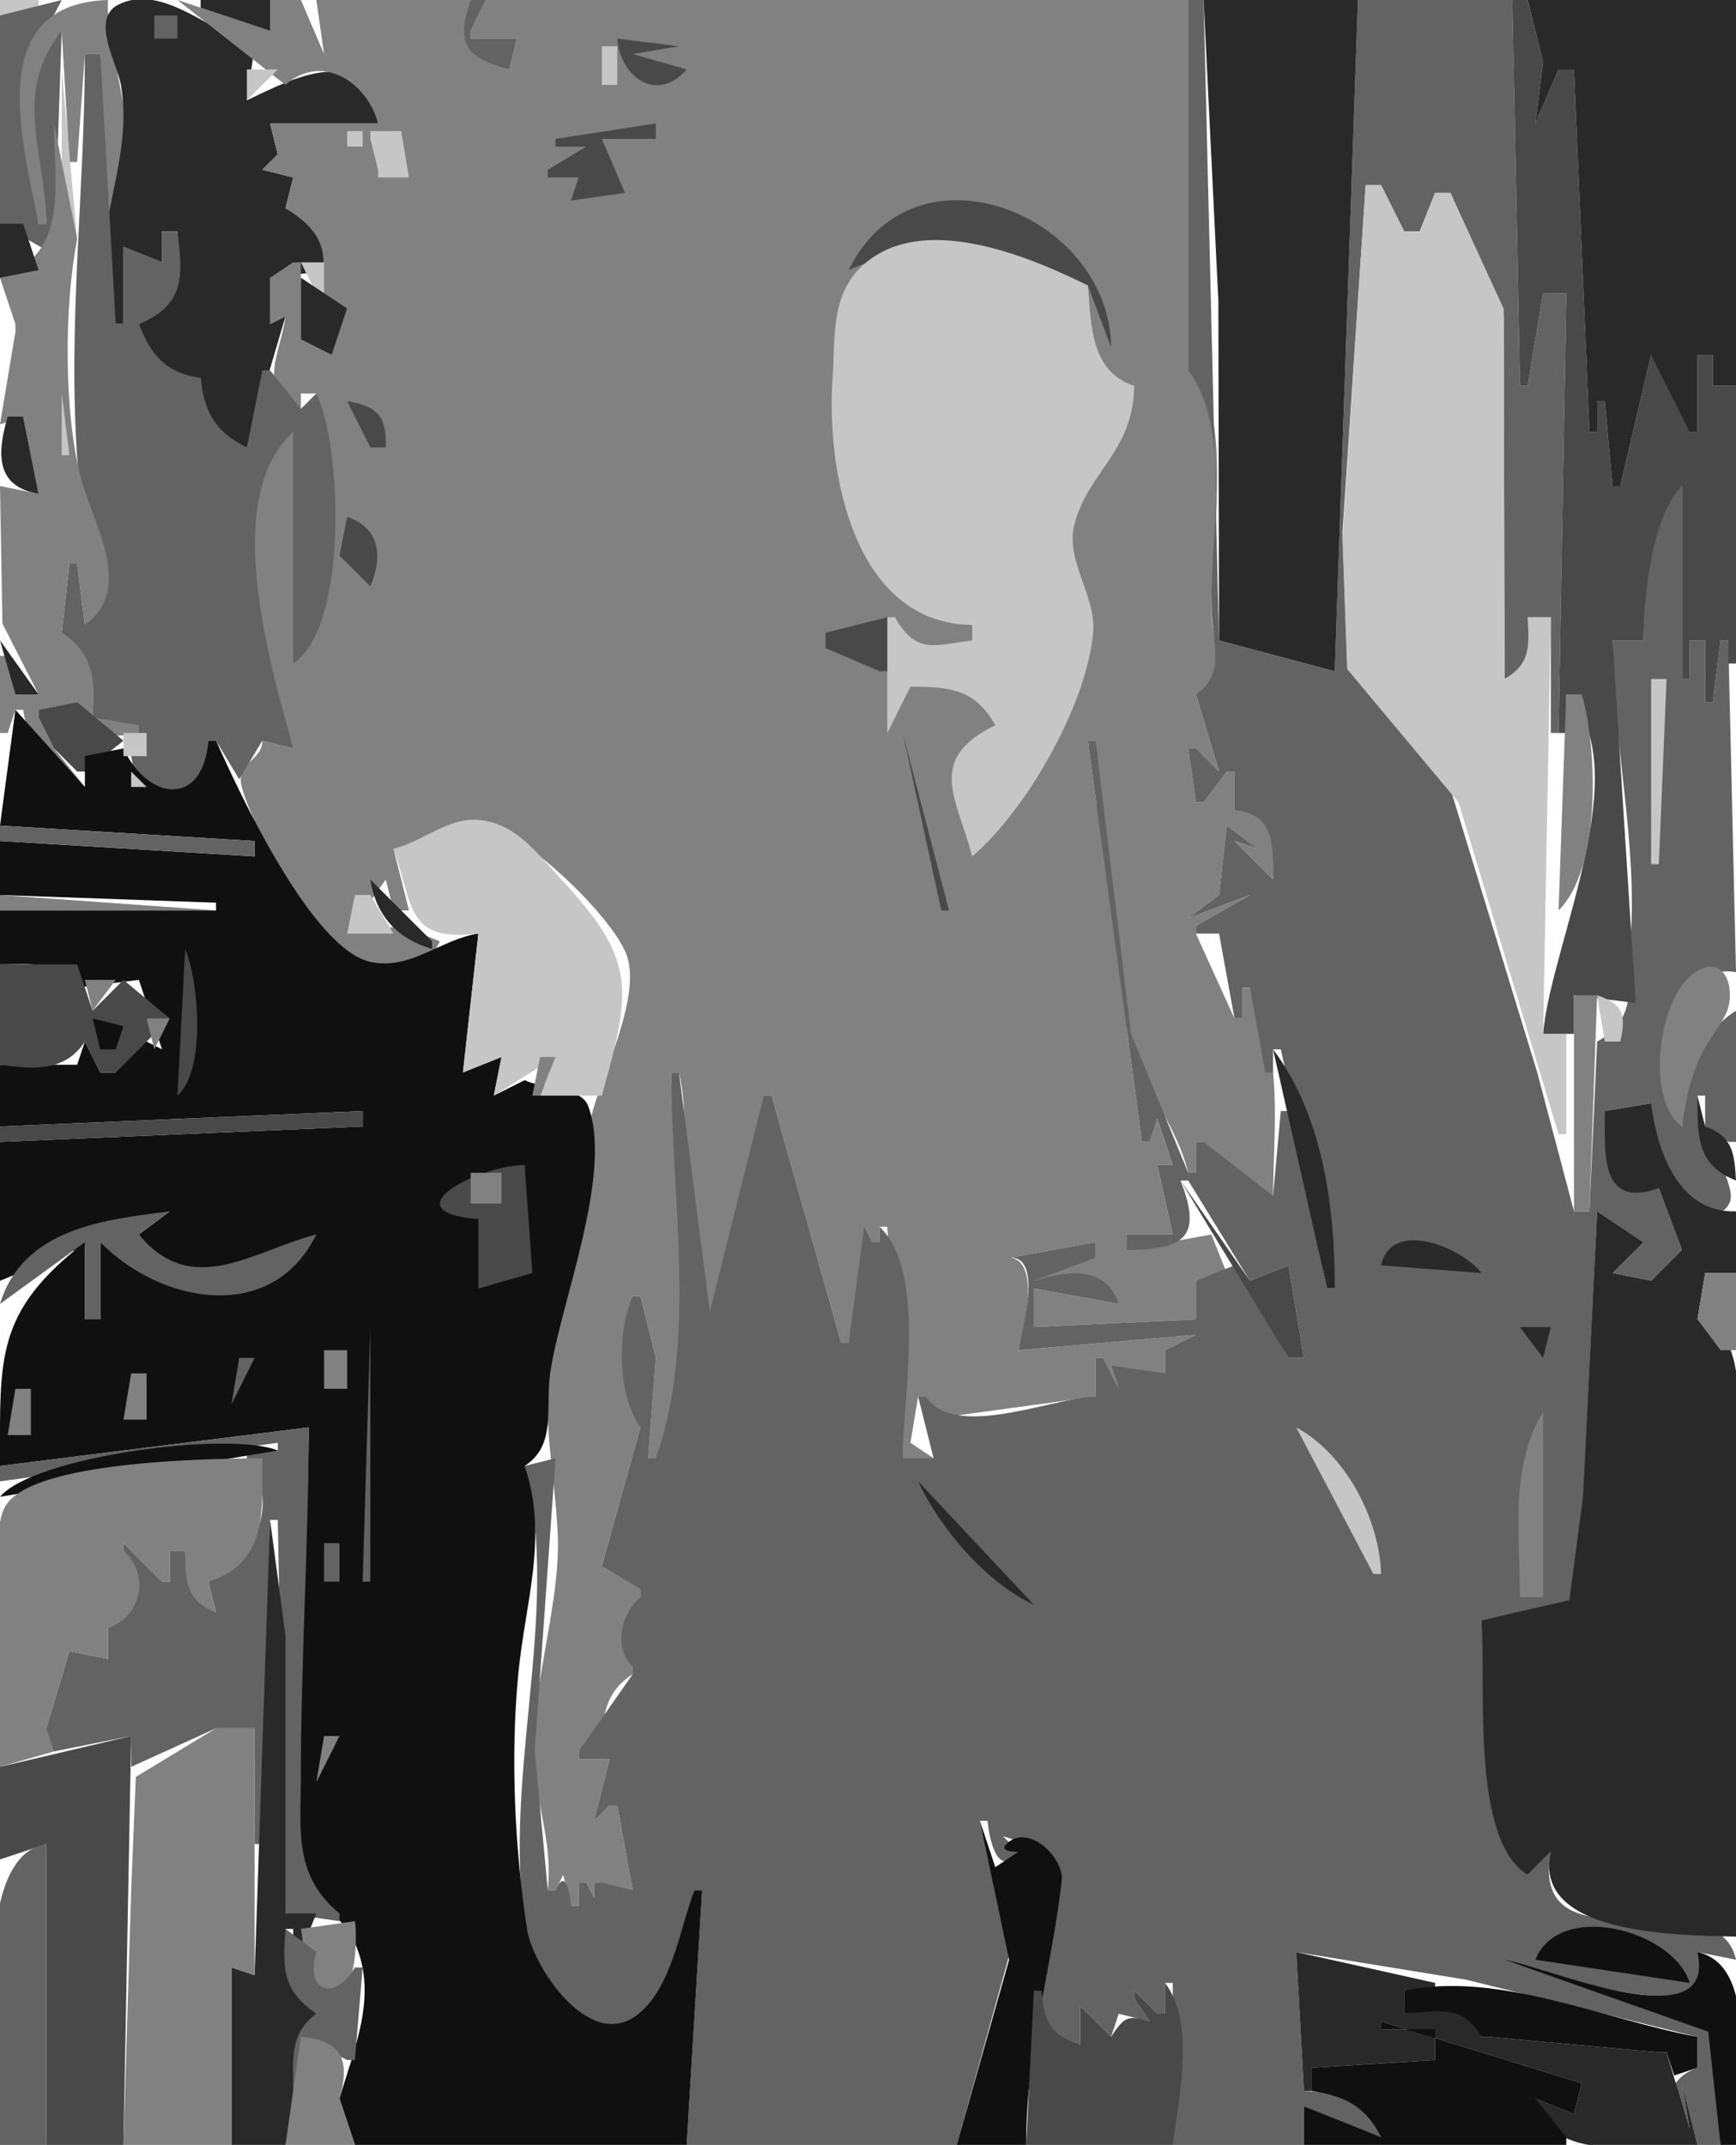
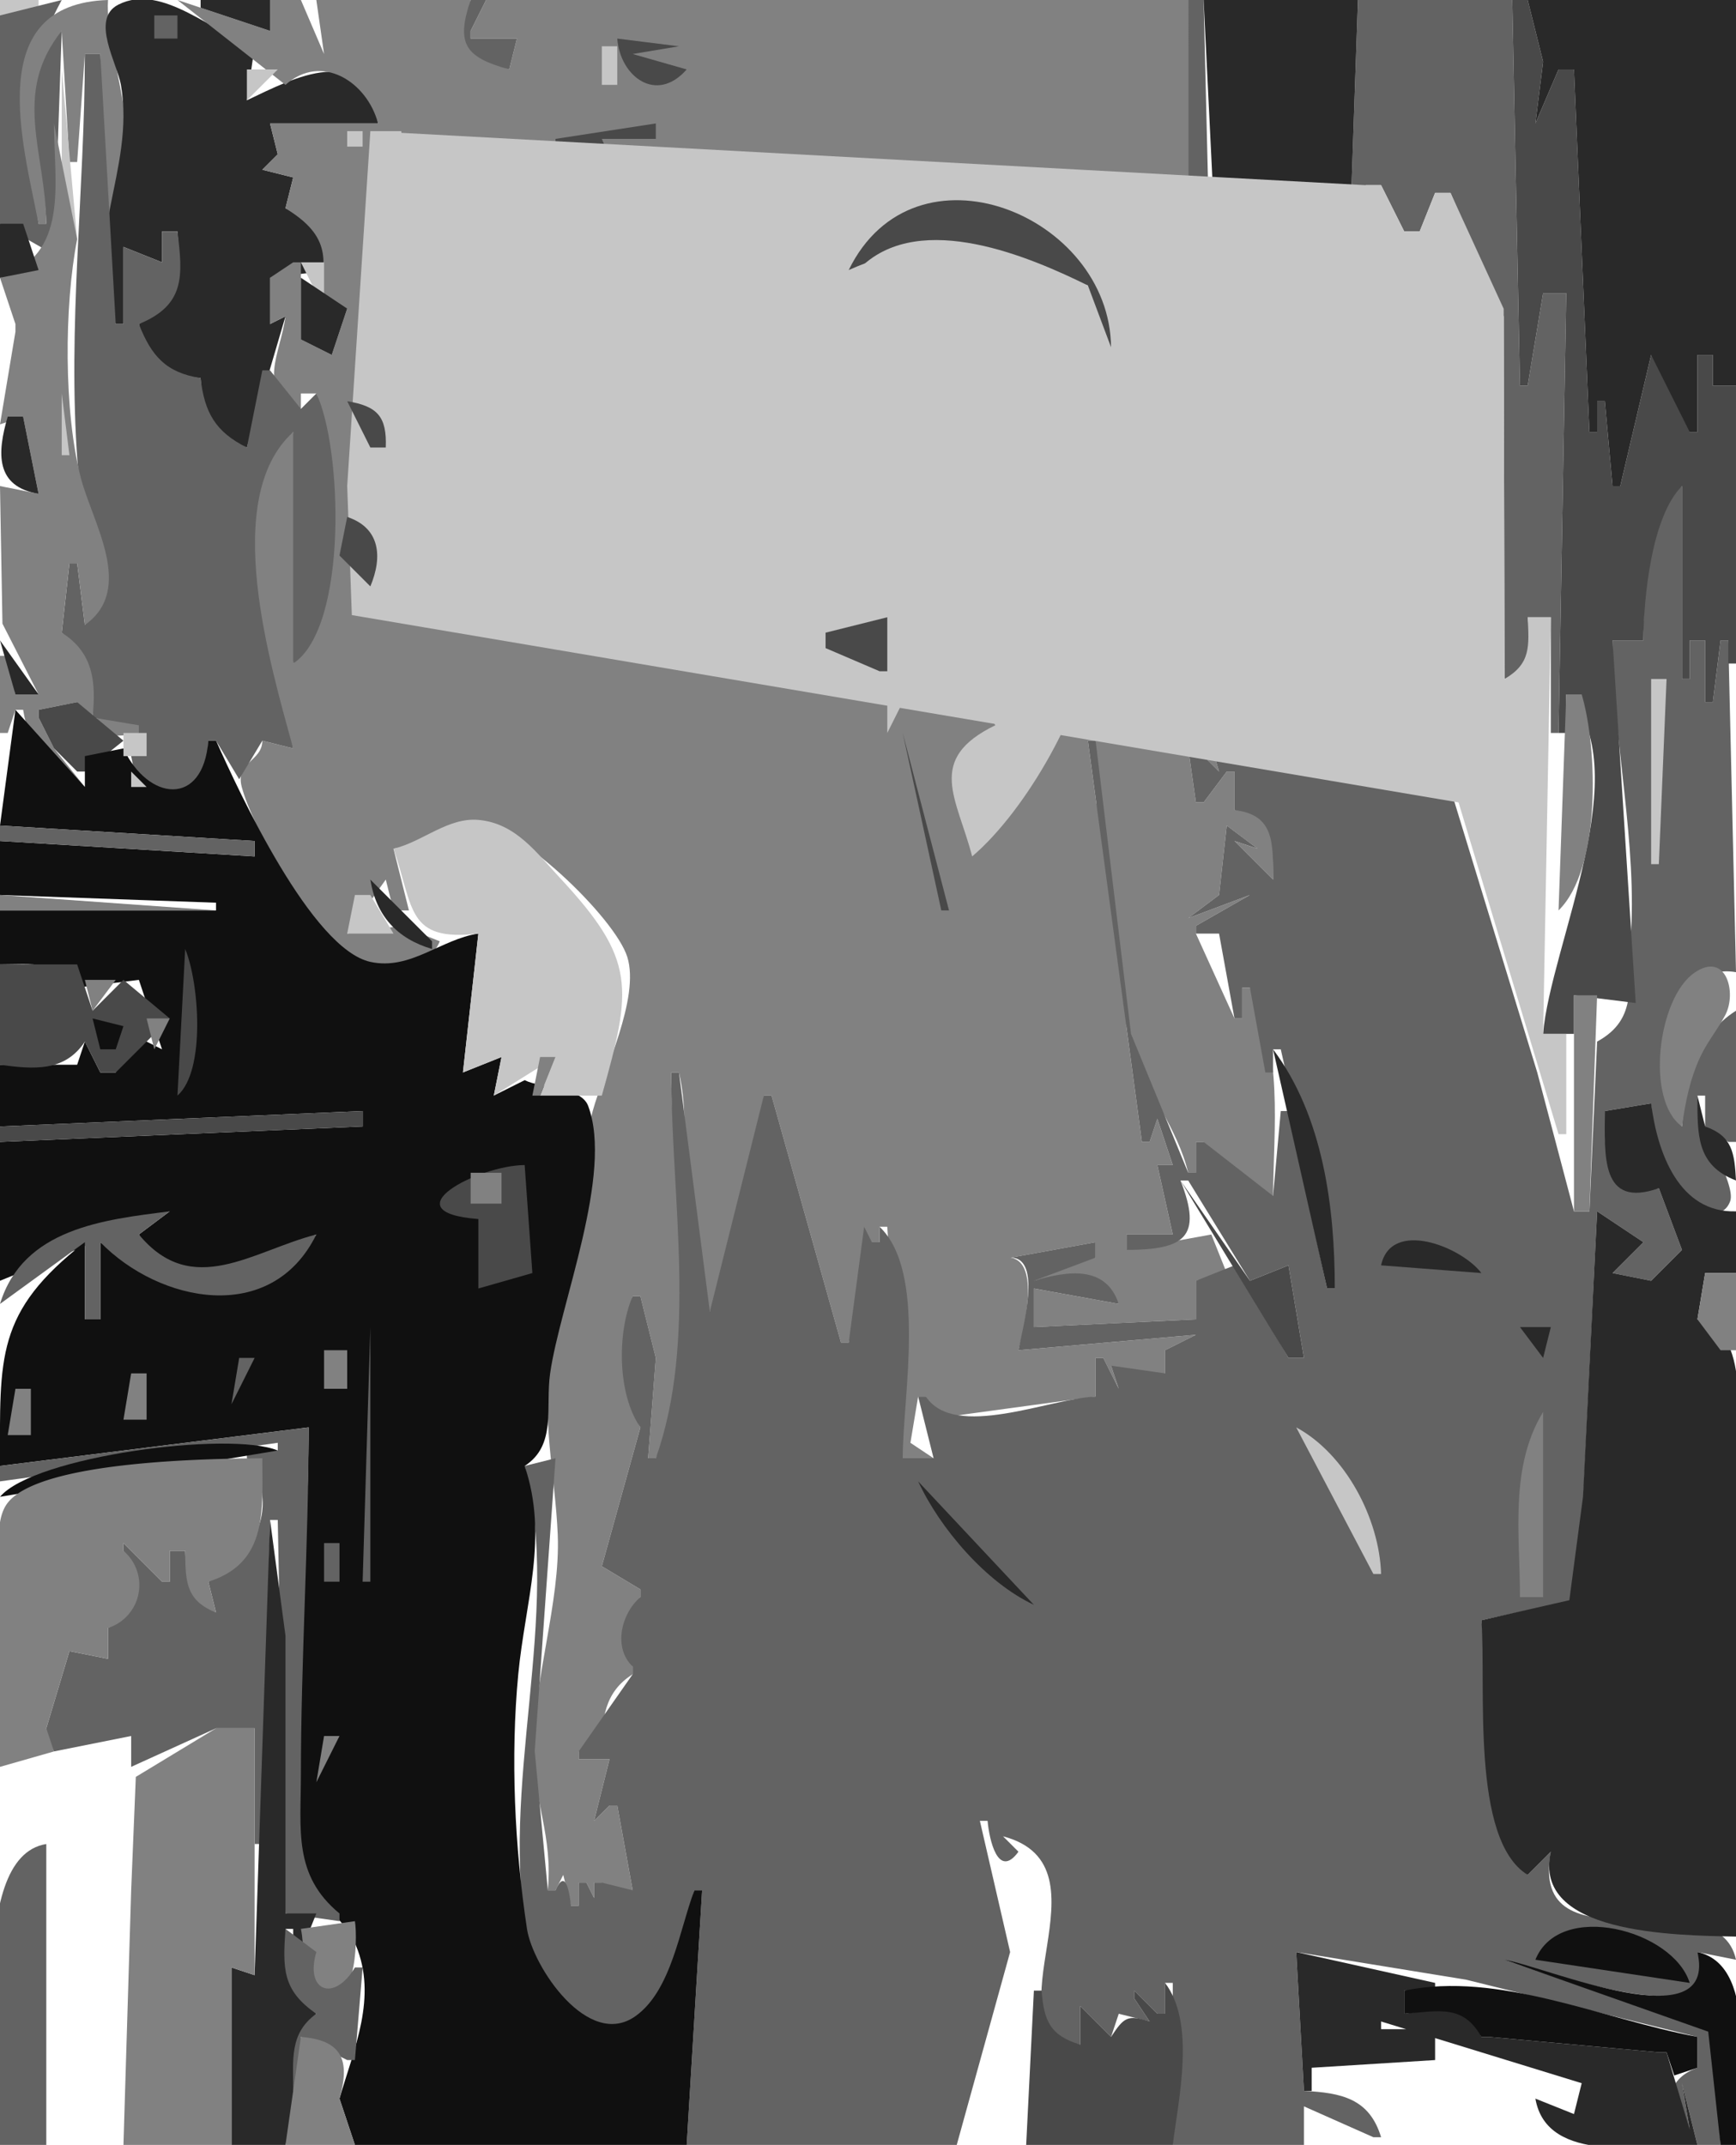
<svg xmlns="http://www.w3.org/2000/svg" viewBox="0 0 225 278">
  <path d="M0 0v2h5V0H0z" fill="#c6c6c6" />
  <path d="M0 2v27l7 4L8 4C.532 10.59 5.82 20.569 6 29H5C3.364 16.33 1.832 11.487 8 0L0 2z" fill="#636363" />
  <path d="M5 29h1c-.078-9.315-4.482-16.88 2-25l1 17h1l1-14h2v22c7.863-5.986.483-21.163 1-29C-2.29.494 2.984 18.603 5 29z" fill="#818181" />
  <path d="M15 42h1V32l5 2v-4h2c.405 5.795.266 8.778-5 12 1.129 4.694 3.168 6.628 8 7 .256 4.674 1.306 7.606 6 9l5-17-2 1v-6l8-1c-.494-4.34-1.949-6.34-6-8l1-4-4-1 2-2-1-4h14c-1.601-10.899-10.906-5.893-17-3l1-7C27.76 4.486 21.058-2.314 15.333.603c-3.641 1.856-.149 7.59.338 10.397 1.925 11.085-5.396 20.822-.671 31z" fill="#292929" />
  <path d="M23 0l14 11c4.66-4.18 10.585-.415 12 5H35l1 4-2 2 4 1-1 4c5.31 3.25 5.767 6.262 4 12l4 1-2 6-4-2V34h-1l-3 2v6l2-1c-.622 4.881-3.944 9.611 2 12v-2h2c3.217 8.826 3.751 27.643-3 35 1.662-8.952 2.596-21.218 0-30-9.681 5.939-3.288 32.032 0 41l-4-1c0 2.654-3.523 2.777-2.667 6 1.396 5.25 7.717 15.87 11.334 20.17 2.967 3.52 12.363 4.84 14.333-.17l-5-2-7 1 5-7 1 4h2l-2-8c3.586-.49 6.577-3.44 10.09-3.52 5.569-.14 18.643 12.47 20.216 17.56 1.649 5.34-3.032 14.71-4.487 19.96-2.816 10.16-3.517 21.59-5.355 32-1.374 7.77.513 15.26.824 22.91.356 8.79-3.189 18.86-3.144 28.05.032 6.46 2.531 11.07 1.856 18.04h1l1-2 1 4h1v-3h1l1 2v-2h1v2l4-1-2-11h-1l-2 2 2-8h-4v-1h3c-.016-4.15.312-7.69 4-10v-1c-1.825-3.16-1.187-6.15 1-9v-1l-5-3 5-18c-2.71-4.88-2.418-11.7-1-17h1l2 8-1 13h1c6.966-13.78 2-34.6 2-50h1c2.304 9.68-2.185 22.69 4 31 4.319-9.22 6.999-17.78 7-28h1l9 32h1l3-13h1v-2h1l2 30h4l-3-2 1-6h1v3l22-3v-5h1l2 4-1-3 2 2 5-1v-3l4-2-23 2c.76-2.99 2.82-11.36-1-12l11-2v2c-3.51 0-7.15-.99-8 3 4.65-1.1 8.48-1.57 11 3l-11-2v5l21-1v-5l4-1-2-5-11 2v-2h6l-2-9h2l-2-6-1 3h-1l-7-52h1c0 13.09.94 27.44 4.89 40 1.77 5.64 5.77 10.3 7.11 16h1v-4h1c1.27 4.5 4.81 5.63 9 7 .08-9.03 1.36-18.63-3-27h-1v4h-1l-5-11v-1l7-4-8 3 4-3 1-9 4 3-3-1 5 5c0-4.46.74-9.58-5-9v-5h-1l-3 4h-1l-1-7h1l3 3-3-10c4.91-1.053 2.25-6.206 2.03-10-.39-6.751 3.3-28.351-3.03-32V0H63l-2 4v1h6l-1 4c-5.18-1.975-6.157-3.506-5-9H41l1 7-3-7h-4v4L23 0z" fill="#818181" />
  <path d="M26 0v1l9 3V0h-9z" fill="#292929" />
  <path d="M39 0l3 7-3-7z" fill="#c6c6c6" />
  <path d="M61 0c-1.96 5.74-.669 7.428 5 9l1-4h-6V4l2-4h-2m93 0v48c5.7 7.48 2.8 22.053 3.02 31 .1 4.205 1.93 8.407-2.02 11l3 10-3-3h-1l1 7h1l3-4h1v5c5.28.58 4.98 4.44 5 9l-5-5 3 1-4-3-1 9-4 3 8-3-7 4v1h3l2 11h1v-4h1l2 11h1v-3h1l7 31h-1l-5-23h-1l-1 11-9-7h-1v4h-1l-7.41-18L142 96h-1l7 52h1l1-3 2 6h-2l2 9h-6v2c7.48-.03 9.92-1.61 7-9h1l8 13 5-2 2 12h-2l-7-12-5 2v5l-21 1v-5l11 2c-1.67-5.04-6.61-4.3-11-3l8-3v-2l-11 2c4.12 0 1.54 9.05 1 12l23-2-4 2v3l-7-1 1 3-2-4h-1v5c-5.91.25-18.28 5.67-22 0h-1l2 8h-4c0-8.02 3.16-24.14-3-30v2h-1l-1-2-2 15h-1l-9-32h-1l-7 28-4-31h-1c0 16.33 3.407 34.8-2 50h-1l1-13-2-8h-1c-2.034 4.69-1.987 12.74 1 17l-5 18 5 3v1c-2.524 2.17-3.544 6.58-1 9v1l-7 10v1h4l-2 8 2-2h1l2 11-4-1h-1v2l-1-2h-1v3h-1c-.195-1.81-.726-4.93-2-2h-1l-1.698-18.04L72 189l-4 1c5.015 19.38-3.555 41.54.468 62 .969 4.92 9.146 14.16 14.627 9.38 4.278-3.73 5.432-11.19 6.905-16.38h1l-2 33h35l6.92-25-3.92-17h1c.21 2.43 1.36 7.62 4 4l-2-2c14.69 3.87-2.79 24.87 10 27v-5l4 4 1-3 4 1-2-3v-1l3 3h1v-4h1v21h17v-5l9 4h1c-1.5-5-5.14-5.77-10-6l-1-18 22 3.58 30 7.42v4c-4.19 1.48-4.6 5.45-1 8l-1-6 2 8h3l-1.03-14.68L195 254c4.67 1.25 30.03 10.53 25-1l5 1c-2.34-10.93-26.93 1.84-24-14l-3 3c-7.28-6.75-4.78-23.35-6-33l11.97-2.6 1.2-12.4 1.83-38 6 4-4 4 5 1 4-4-3-8c-7.19 1.15-7-4.24-7-10l6-1c.27 4.25 1.56 9.49 4.65 12.67 1.38 1.42 4.66 2.65 5.6 0 .79-2.26-4.22-9.93-4.25-13.67h1v4l3 2h1v-17c-5.18 3.27-6.52 9.18-7 15-5.25-5.61-2.28-21.55 7-20l-1-43h-1l-1 8h-1v-8h-2v5h-1V63c-4.59 2.977-5 14.662-5 20h-4c0 13.062 3.31 26.42 2.32 39-.42 5.37 1.16 10.01-4.32 13l-1 22h-2l-4.76-18-12.55-41-12.09-12.134L174 69l3-45h2l3 6h2l2-5h2l6.89 16.005L195 88c4.16-1.394 3.45-4.116 3-8h3v15h1l1-57h-3l-2 12h-1l-1-50h-20l-3 87-15-4-2-83h-2z" fill="#636363" />
  <path d="M156 0l1.91 39 .09 44 15 4 3-87h-20z" fill="#292929" />
  <path d="M196 0l1 50h1l2-12h3l-1 57h1v-5c9.47 9.273-2.11 32.69-3 44h4v-5l8 1-3-47h4c.02-5.595 1.08-16.119 5-20v25h1v-5h2v8h1l1-8h1v3h1V50h-3v-4h-2v10h-1c-.55-4.354-.59-8.227-5-10l-4 17h-1l-1-11h-1v4h-1l-2-47h-2l-3 7 1-8-2-8h-2z" fill="#494949" />
  <path d="M198 0l2 8-1 8 3-7h2l2 47h1v-4h1l1 11h1l4-17 5 10h1V46h2v4h3V0h-27z" fill="#292929" />
  <path d="M20 2v3h3V2h-3z" fill="#636363" />
  <path d="M80 5c.386 4.96 5.094 8.469 9 4l-7-2 6-1-8-1z" fill="#494949" />
  <path d="M78 6v5h2V6h-2z" fill="#c6c6c6" />
  <path d="M11 7c-.012 17.824-2.279 35.168-.945 53 .561 7.508 7.312 14.205.945 21l-1-8H9l-1 9c3.43 3.257 4.234 6.366 4 11 3.04.62 6.356 1.52 5 5l1 5c5.937-.02 8.788-.53 9-7h1l3 5 3-5 4 1c-2.923-10.747-9.502-32.439 0-41v30c7.15-4.743 6.348-28.044 3-35l-2 2-4-5h-1l-2 10c-4.064-2.005-5.502-4.536-6-9-4.485-.707-6.371-2.844-8-7 6.006-2.462 5.715-6.214 5-12h-2v4l-5-2v10h-1L13 7h-2z" fill="#636363" />
  <path d="M8 9v22h2L8 9m24 0v4l4-4h-4z" fill="#c6c6c6" />
  <path d="M7 16c0 7.9 2.056 16.968-7 20l2 6v1L0 55l3-1 2 10-5-1 .317 17.83L5 90H2l-1-5H0v10h1l1-3h1c.831 5.127 3.293 7.879 8 10l-4-5-2-4v-1l5-1c1.772 4.172 3.61 4.913 8 4v-1l-6-1c.472-4.573.111-8.415-4-11l1-9h1l1 8c6.522-4.608 1.011-13.21-.505-19-2.249-8.592-2.18-22.37-.495-31L7 16z" fill="#818181" />
  <path d="M72 18v1h4l-5 3v1h4l-1 3 7-1-3-7h7v-2l-13 2z" fill="#494949" />
-   <path d="M45 17v2h2v-2h-2m3 0v1l1 4v1h4l-1-6h-4m129 7l-3 46 .6 16.722L189.04 104 202 147h1v-13h-3l1-54h-3c.18 3.763.43 6.009-3 8l-.11-47.981L188 25h-2l-2 5h-2l-3-6h-2z" fill="#c6c6c6" />
+   <path d="M45 17v2h2v-2h-2m3 0v1l1 4v1h4l-1-6h-4l-3 46 .6 16.722L189.04 104 202 147h1v-13h-3l1-54h-3c.18 3.763.43 6.009-3 8l-.11-47.981L188 25h-2l-2 5h-2l-3-6h-2z" fill="#c6c6c6" />
  <path d="M110 35c12.47-5.54 19.54-1.449 31 2l3 8c-.15-17.166-25.46-27.485-34-10z" fill="#494949" />
  <path d="M0 29v7l5-1-2-6H0z" fill="#292929" />
  <path d="M126 81v2c-4.87.626-7.24 1.887-10-3h-1v15l3-6c5.12.018 8.34.265 11 5-9.09 4.416-4.95 9.44-3 17 7.01-5.95 14.87-19.66 15.68-29.039.41-4.695-3.57-9.205-2.46-13.832 1.67-6.946 7.7-9.547 7.78-18.129-5.6-1.768-5.59-7.822-6-13-7.34-3.62-21.6-9.81-29.36-2.436-4.01 3.804-3.39 9.469-3.73 14.436-.85 12.313 2.82 31.821 18.09 32M39 34l2 4h1v-4h-3z" fill="#c6c6c6" />
  <path d="M39 36v8l4 2 2-6-6-4z" fill="#292929" />
  <path d="M.667 42.333l.666.334-.666-.334M8 51v8h1l-1-8z" fill="#c6c6c6" />
  <path d="M45 52l3 6h2c.151-3.997-1.07-5.358-5-6z" fill="#494949" />
  <path d="M1 54c-1.396 4.733-1.605 9.065 4 10L3 54H1z" fill="#292929" />
  <path d="M8 66l-1 4 1-4z" fill="#c6c6c6" />
  <path d="M45 67l-1 5 4 4c1.626-3.883 1.245-7.591-3-9m62 15v2l7 3h1v-7l-8 2z" fill="#494949" />
  <path d="M0 83l2 7h3l-5-7z" fill="#292929" />
  <path d="M214 88v24h1l1-24h-2z" fill="#c6c6c6" />
  <path d="M203 90l-1 28c5.51-5.39 5.1-20.906 3-28h-2z" fill="#818181" />
  <path d="M5 92v1l2 4 3 3h1l5-4-6-5-5 1z" fill="#494949" />
  <path d="M2 92l-2 15 33 2v2l-33-2v7l28 1v1H0v7c3.987 0 7.668-.6 10 3l8-1 3 9-4-2-2 5h-2l-2-4-1 3H0v8l47-2v2l-47 2v18l22-9-4 3c4.926 9.02 16.111 2.84 23 0-8.352 11.24-18.396 8.17-28 1v10h-2v-10c-11.618 9.08-11 14.87-11 29l40-5c0 18.44-2.555 37.69-.941 56 .467 5.3 5.172 6.62 7.048 11.09 2.838 6.76-.231 13.43-2.107 19.91l2 6h43l2-33h-1c-1.909 4.99-2.967 12.96-7.61 16.29-6.158 4.42-13.353-6.42-14.089-11.29-1.604-10.61-2.15-22.3-1.131-33 .892-9.37 3.956-17.76.83-27 4.172-2.7 2.665-7.56 3.3-12 1.289-9.02 8.225-25.88 4.927-34.67-.934-2.49-6.004-2.22-8.227-3.33l-4 2 1-5-5 2 2-18c-4.842.72-8.818 4.8-13.985 3.67C40.404 123.01 31.033 102.79 28 96h-1c-.659 8.64-7.818 7.84-11 1l-5 1v4L2 92z" fill="#101010" />
  <path d="M16 95v3h3v-3h-3z" fill="#c6c6c6" />
  <path d="M117 95l5 23h1l-6-23z" fill="#494949" />
  <path d="M17 100v2h2l-2-2m34 10c2.658 7.64 1.66 12.1 11 11l-2 18 5-2-1 5 8-5-2 5h8c3.918-13.95 4.478-17.57-5.385-28.17-3.039-3.26-5.746-7.12-10.576-7.56-3.974-.37-7.289 2.85-11.039 3.73z" fill="#c6c6c6" />
  <path d="M0 107v2l33 2v-2l-33-2z" fill="#636363" />
  <path d="M48 114c.742 4.69 3.459 7.66 8 9v-1l-8-8z" fill="#292929" />
  <path d="M56 115l4 3-4-3z" fill="#636363" />
  <path d="M0 116v2h28l-28-2z" fill="#818181" />
  <path d="M46 116l-1 5h6l-3-5h-2z" fill="#c6c6c6" />
  <path d="M24 123l-1 19c3.686-3.22 2.803-14.7 1-19m-24 2v13c4.372.61 8.412.93 11-3l2 4h2l7-7-6-5-4 4-2-6H0z" fill="#494949" />
  <path d="M218 146c.42-3.1 1.03-6.12 2.35-8.98.9-1.95 2.26-3.57 3.25-5.44 1.54-2.89.15-8.32-3.95-5.53-4.82 3.27-6.41 16.59-1.65 19.95M11 127l1 4 3-4h-4m193 2v28h2l1-28h-3z" fill="#818181" />
-   <path d="M207 129l1 6h2c.78-3.43.42-4.86-3-6z" fill="#c6c6c6" />
  <path d="M12 132l1 4h2l1-3-4-1z" fill="#101010" />
  <path d="M19 132l1 4 2-4h-3z" fill="#818181" />
  <path d="M165 136l7 31h1c0-10.54-1.5-22.31-8-31z" fill="#292929" />
  <path d="M70 137l-1 5h1l2-5h-2z" fill="#818181" />
  <path d="M220 142c.01 5-.19 9.01 5 11-.2-3.57-.46-5.76-4-7l-1-4m-12 2c0 5.69-.62 12.69 7 10l3 8-4 4-5-1 4-4-6-4-1.83 37-1.77 13.4L192 210c.66 8.43-1.46 28.42 6 33l3-3c-2.42 10.66 15.89 10.83 24 11v-61c0-5.44 2.1-17.49-5-19l1-6h4v-8c-7.39.23-10.2-7.6-11-14l-6 1z" fill="#292929" />
  <path d="M0 146v2l47-2v-2l-47 2m62 12v9l7-2-1-14c-6.042.05-17.648 6.09-6 7z" fill="#494949" />
  <path d="M61 152v4h4v-4h-4z" fill="#818181" />
  <path d="M153 153l14 23h2l-2-12-5 2-9-13z" fill="#494949" />
  <path d="M179 156l3 3-3-3z" fill="#292929" />
  <path d="M0 169l11-8v10h2v-10c7.624 7.83 22.176 10.84 28-1-8.197 2.1-16.074 8.4-23 0l4-3c-8.584 1.08-19.014 2.23-22 12z" fill="#636363" />
  <path d="M179 164l13 1c-2.58-3.41-11.7-7.05-13-1z" fill="#292929" />
  <path d="M221 165l-1 6 3 4h2v-10h-4z" fill="#818181" />
  <path d="M48 172l-1 33h1v-33z" fill="#636363" />
  <path d="M197 172l3 4 1-4h-4z" fill="#292929" />
  <path d="M184 174l7 6-7-6z" fill="#494949" />
  <path d="M42 175v5h3v-5h-3z" fill="#818181" />
  <path d="M31 176l-1 6 3-6h-2z" fill="#636363" />
  <path d="M17 178l-1 6h3v-6h-2m-15 2l-1 6h3v-6H2m198 3c-4.37 7.18-3 15.86-3 24h3v-24z" fill="#818181" />
  <path d="M0 190v2l36-5v1h-4v1c4.501 5.94 1.037 12.91-5 16l1 4c-3.401-2.08-3.873-4.1-4-8h-2v4h-1l-5-5v1c2.864 3.79 2.165 7.7-2 10v4l-5-1-3 10v1l1 2 10-2v4l11-5h5v15h1l1-42h1l1 51 7 1v-1c-6.003-4.95-5.003-10.79-5-18 .006-14.96 1-29.98 1-45l-40 5z" fill="#636363" />
  <path d="M168 185l10 19h1c-.21-7.14-4.6-15.55-11-19z" fill="#c6c6c6" />
  <path d="M0 194l36-6c-6.234-2.59-31.586.75-36 6z" fill="#101010" />
  <path d="M0 229l7-2-1-3 3-10 5 1v-4a5.83 5.83 0 002-10v-1l5 5h1v-4h2c.048 3.99.06 6.42 4 8l-1-4c7.728-2.42 7-9.2 7-16-6.704.06-28.601.3-32.972 5.74C-.768 196.98 0 201.34 0 204v25z" fill="#818181" />
  <path d="M119 192c2.86 6.15 8.82 13.11 15 16l-15-16m-84 5l-2 59-3-1v23h7l2-6c-1.067-4.5-1.278-7.53 2-11-3.569-3.4-4.064-6.17-4-11h1v3h1l2-5h-4v-36l-2-15z" fill="#292929" />
  <path d="M42 200v5h2v-5h-2z" fill="#636363" />
  <path d="M104 201l4 5-4-5z" fill="#101010" />
  <path d="M28 224l-10.397 6.3L17 245l-1 33h14v-23l3 1v-32h-5z" fill="#818181" />
-   <path d="M0 229v12l6-2v39h10l1-53-17 4z" fill="#494949" />
  <path d="M42 225l-1 6 3-6h-2z" fill="#818181" />
-   <path d="M127 236l3.79 18-6.79 24h9c0-12.35 3.21-22.28 4.61-34.22.34-2.86-4-7.24-6.86-5.06-1.74 1.33 1.01 1.29 1.25 1.28l-3 2-2-6z" fill="#101010" />
  <path d="M0 278h6v-39c-10.581 1.69-6 30.32-6 39z" fill="#636363" />
  <path d="M39 250c.461 1.97.197 6.65 1.837 7.94 5.338 4.2 5.553-6.57 5.163-8.94l-7 1z" fill="#818181" />
  <path d="M37 250c-.345 5.09-.454 7.94 4 11-3.507 2.53-2.997 5.94-3 10h1v-7l6 3h1l1-12h-1c-2.65 4.5-6.521 3.17-5-2l-4-3z" fill="#636363" />
  <path d="M199 254l20 3c-2.16-6.89-16.89-10.74-20-3z" fill="#101010" />
  <path d="M168 253l1 18h1v-3l16-1v-4h-7v-1l26 8-1 4-5-2c1.49 8.64 14.39 6 21 6l-2-8 1 6-3-10h-1l-22-2h-1c-1.64-4.93-5.66-3.54-10-3v-3h4v-1l-18-4z" fill="#292929" />
  <path d="M220 253c2.67 11.62-19.56 1.92-25 1l26.4 9.32L223 278h2c0-6.86 3.38-23.17-5-25m-38 5v3c4.4-.33 7.62-1.28 10 3h1l22 2h1l1 3 3-1v-4c-12.57-2.37-25.66-8.53-38-6z" fill="#101010" />
  <path d="M151 257v4h-1l-3-3v1l2 3c-2.89-.91-3.32-.54-5 2l-4-4v5c-3.88-1.18-4.7-3.05-5-7h-1l-1 20h19c.78-6.17 2.96-15.77-1-21z" fill="#494949" />
-   <path d="M179 262v1h7v4l-16 1v3c4.36.69 7 1.99 9 6l-10-4v5h34v-1l-4-5 5 2 1-4-26-8z" fill="#101010" />
  <path d="M39 264l-2 14h9l-2-6c1.418-4.98.342-7.58-5-8m134 9l5 4-5-4z" fill="#818181" />
</svg>